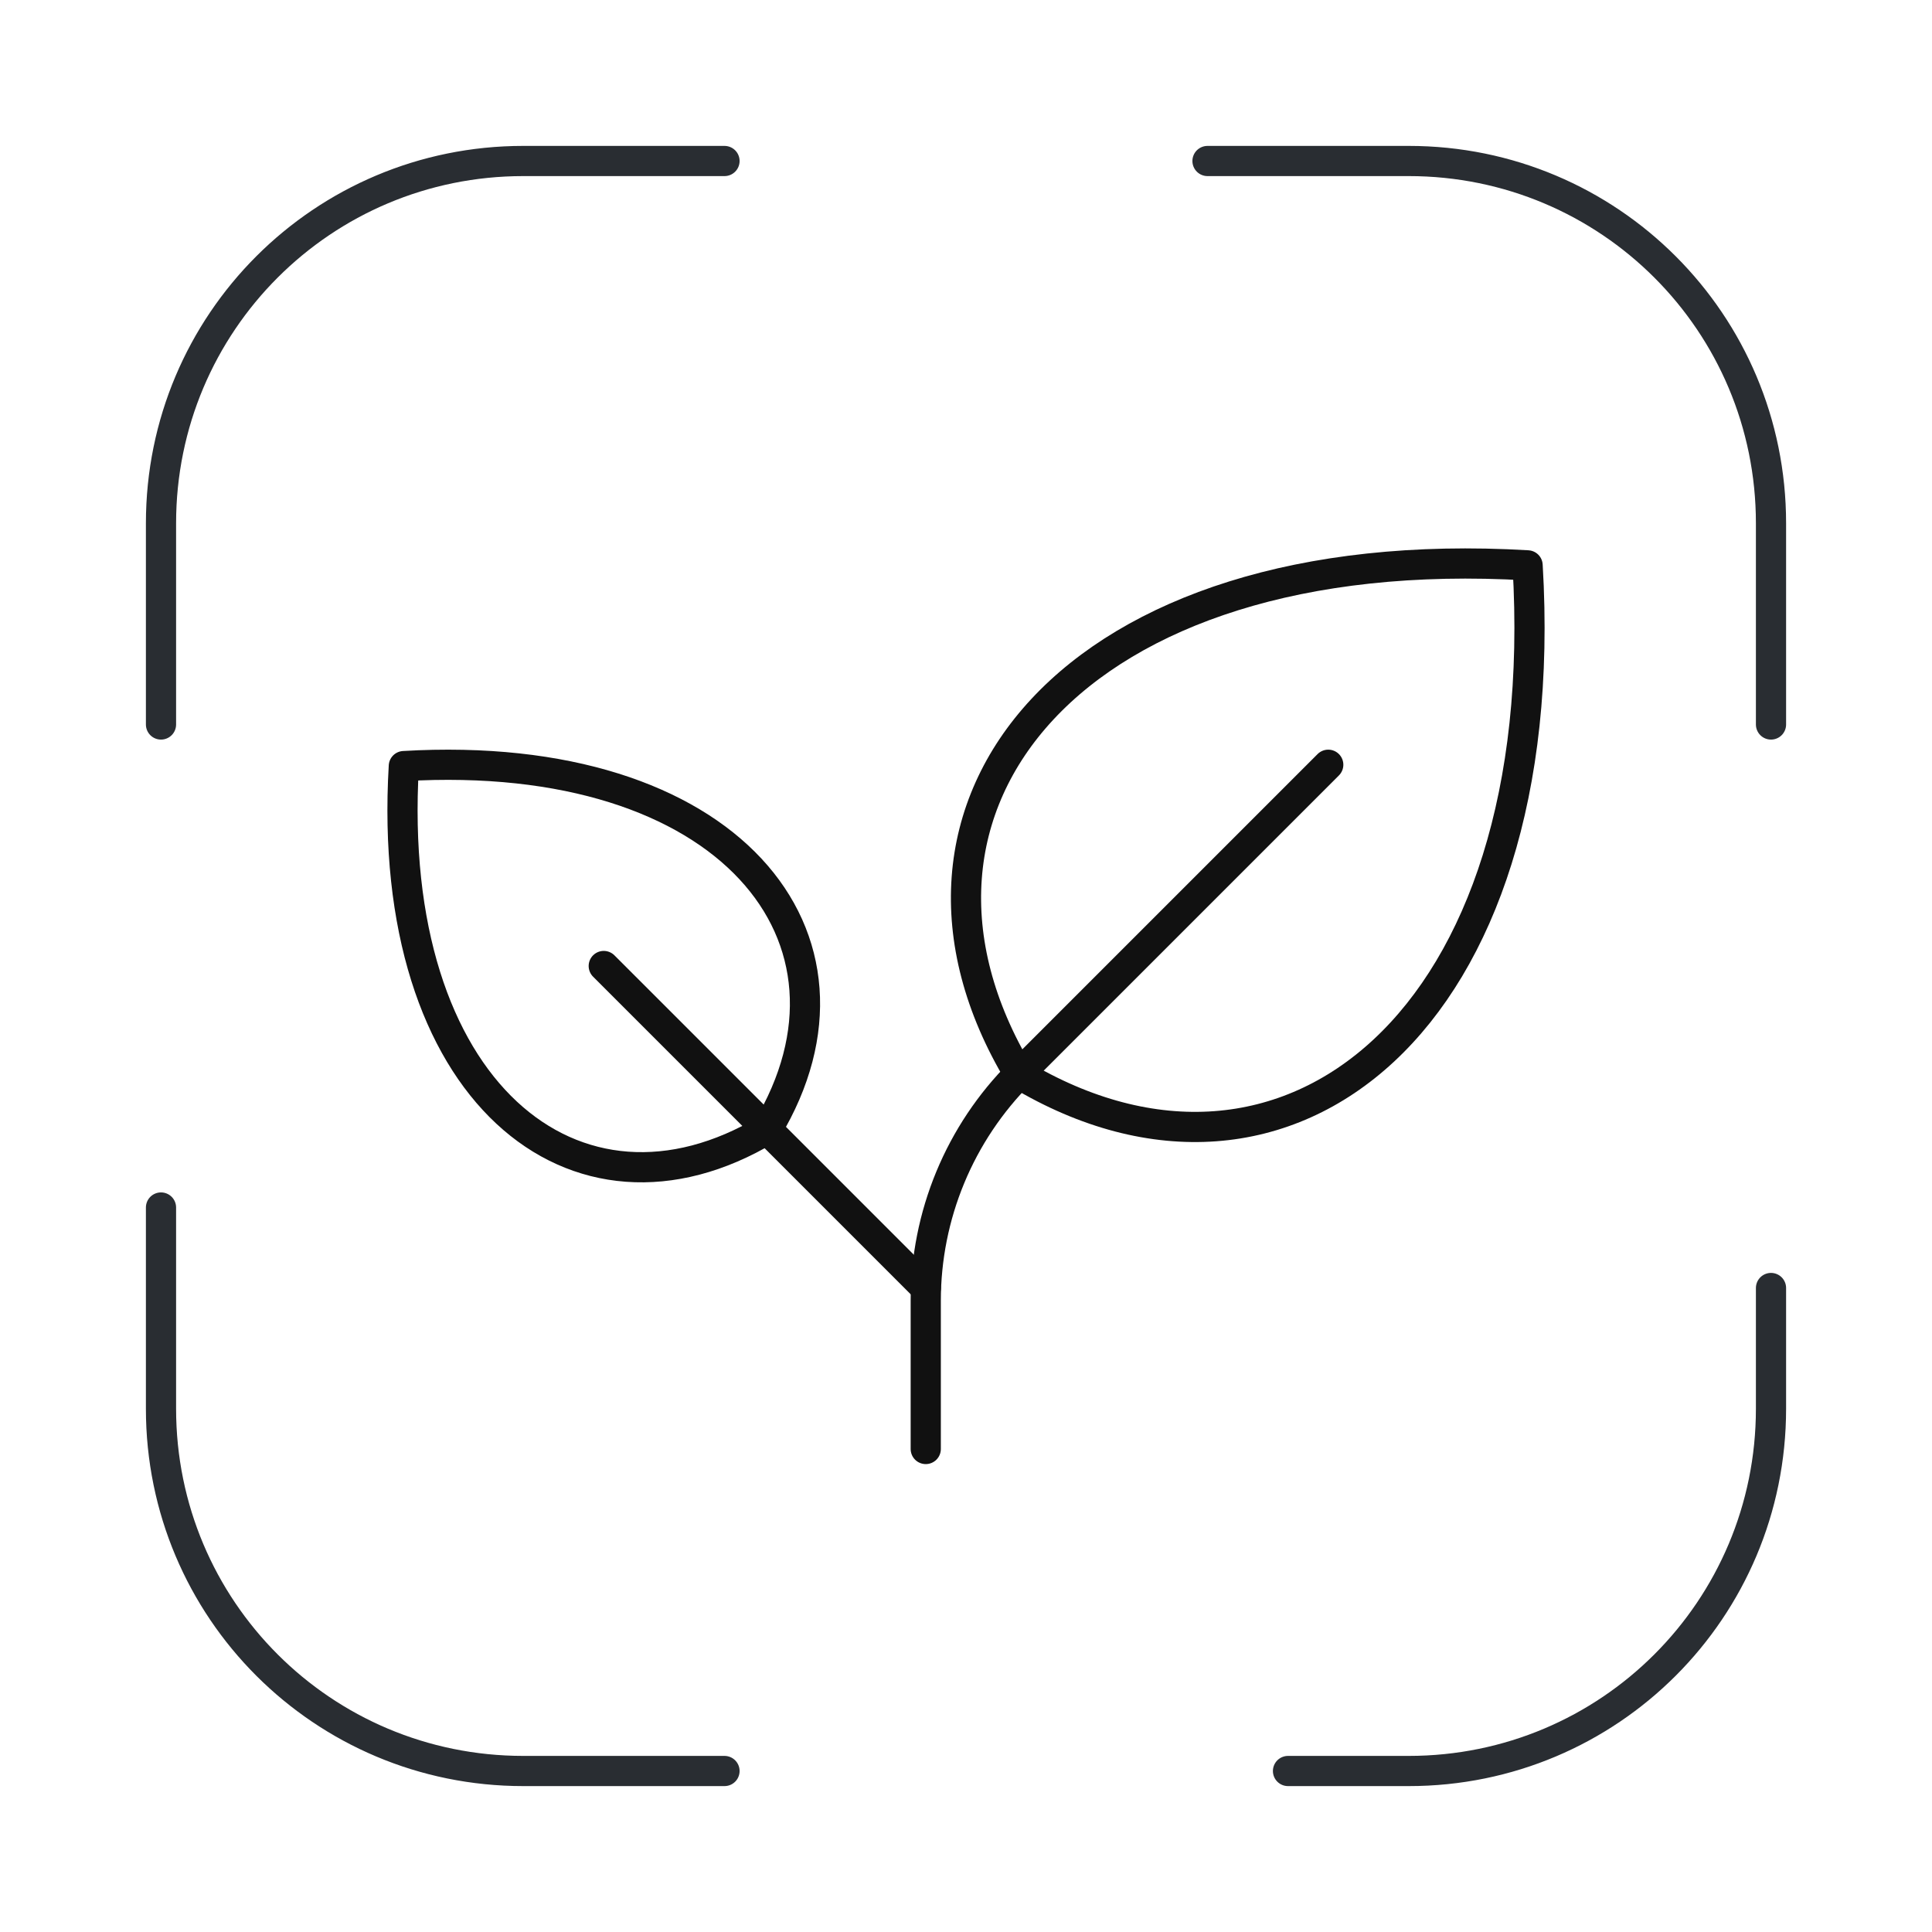
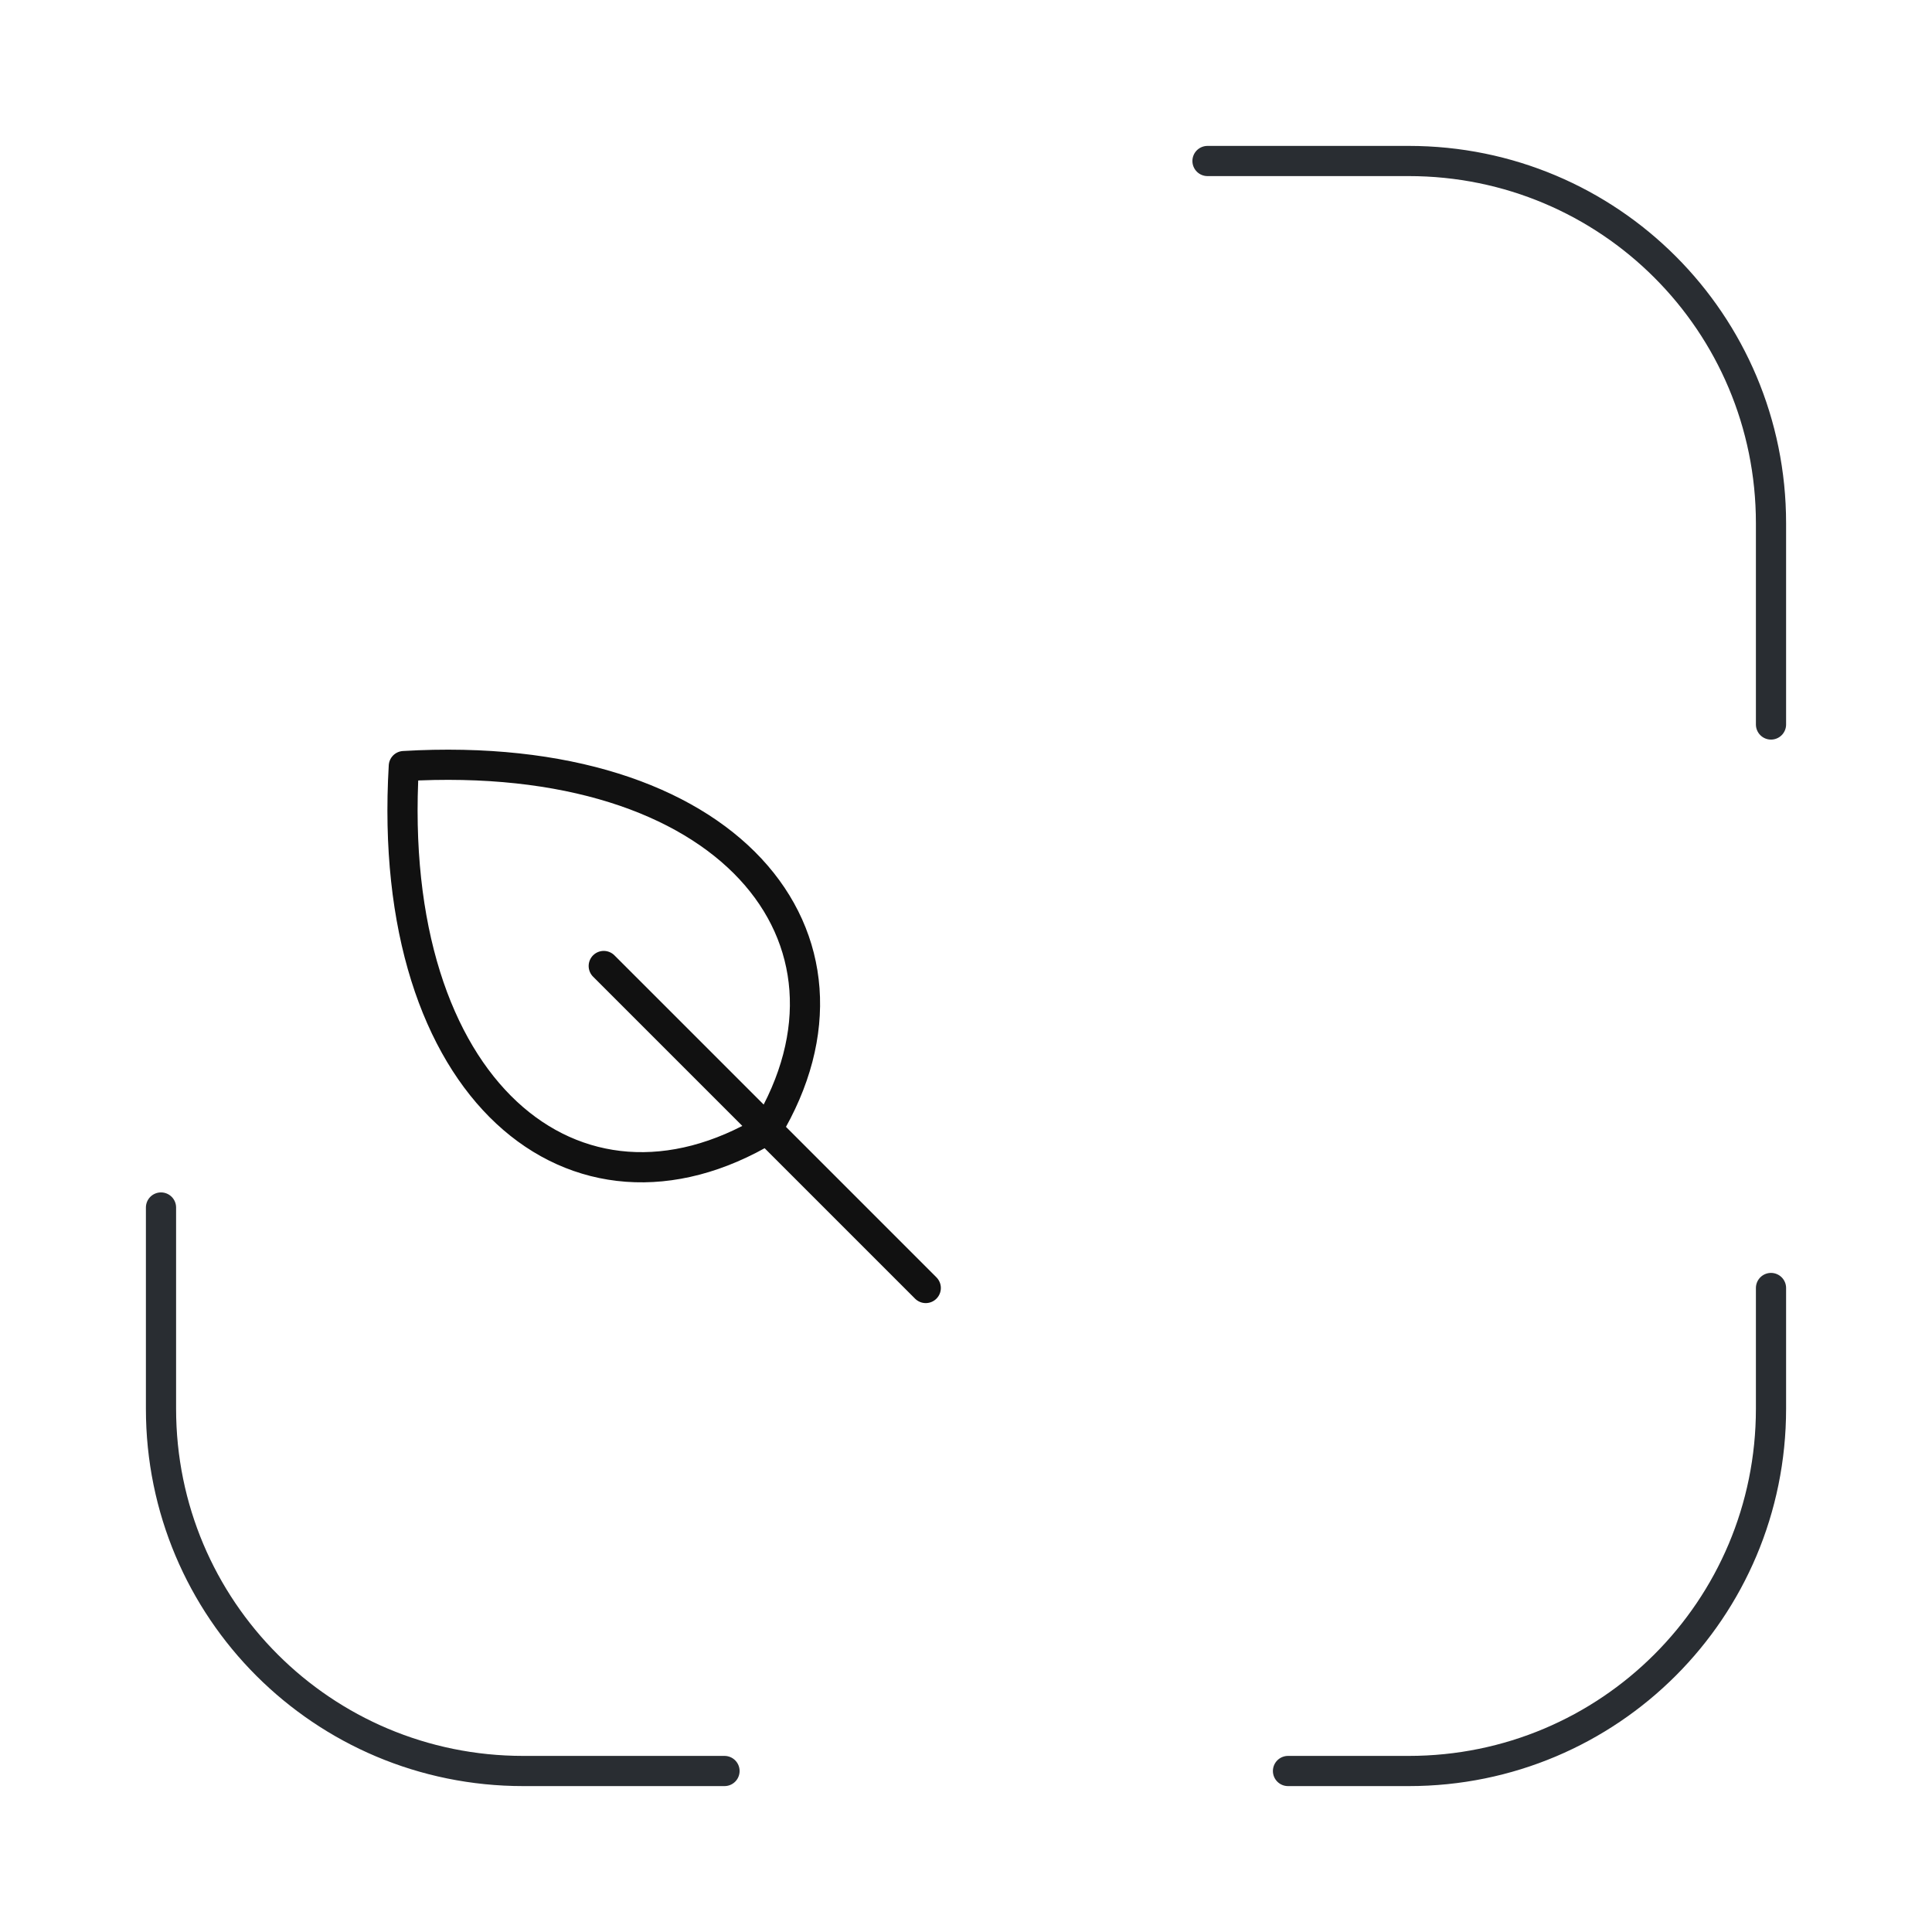
<svg xmlns="http://www.w3.org/2000/svg" width="48" height="48" viewBox="0 0 48 48" fill="none">
-   <path d="M4 18V13C4 8.02 8.02 4 13 4H18" stroke="#292D32" stroke-width="0.75" stroke-linecap="round" stroke-linejoin="round" />
  <path d="M30 4H35C39.98 4 44 8.02 44 13V18" stroke="#292D32" stroke-width="0.75" stroke-linecap="round" stroke-linejoin="round" />
  <path d="M44 32V35C44 39.98 39.98 44 35 44H32" stroke="#292D32" stroke-width="0.75" stroke-linecap="round" stroke-linejoin="round" />
  <path d="M18 44H13C8.02 44 4 39.98 4 35V30" stroke="#292D32" stroke-width="0.75" stroke-linecap="round" stroke-linejoin="round" />
  <g clip-path="url(#clip0_632_2219)">
-     <path d="M25.317 26.682C21.327 20.031 26.647 13.381 37.953 14.046C38.625 25.352 31.968 30.672 25.317 26.682Z" stroke="#111111" stroke-width="0.75" stroke-linecap="round" stroke-linejoin="round" />
    <path d="M19.059 28.059C21.909 23.309 18.109 18.559 10.033 19.033C9.558 27.109 14.309 30.909 19.059 28.059Z" stroke="#111111" stroke-width="0.75" stroke-linecap="round" stroke-linejoin="round" />
    <path d="M15 24L23 32" stroke="#111111" stroke-width="0.75" stroke-linecap="round" stroke-linejoin="round" />
-     <path d="M33 19L25.344 26.656C24.601 27.399 24.011 28.281 23.609 29.252C23.207 30.223 23 31.263 23 32.314V36" stroke="#111111" stroke-width="0.75" stroke-linecap="round" stroke-linejoin="round" />
  </g>
  <defs>
    <clipPath id="clip0_632_2219">
      <rect width="32" height="32" fill="white" transform="translate(8 8)" />
    </clipPath>
  </defs>
</svg>